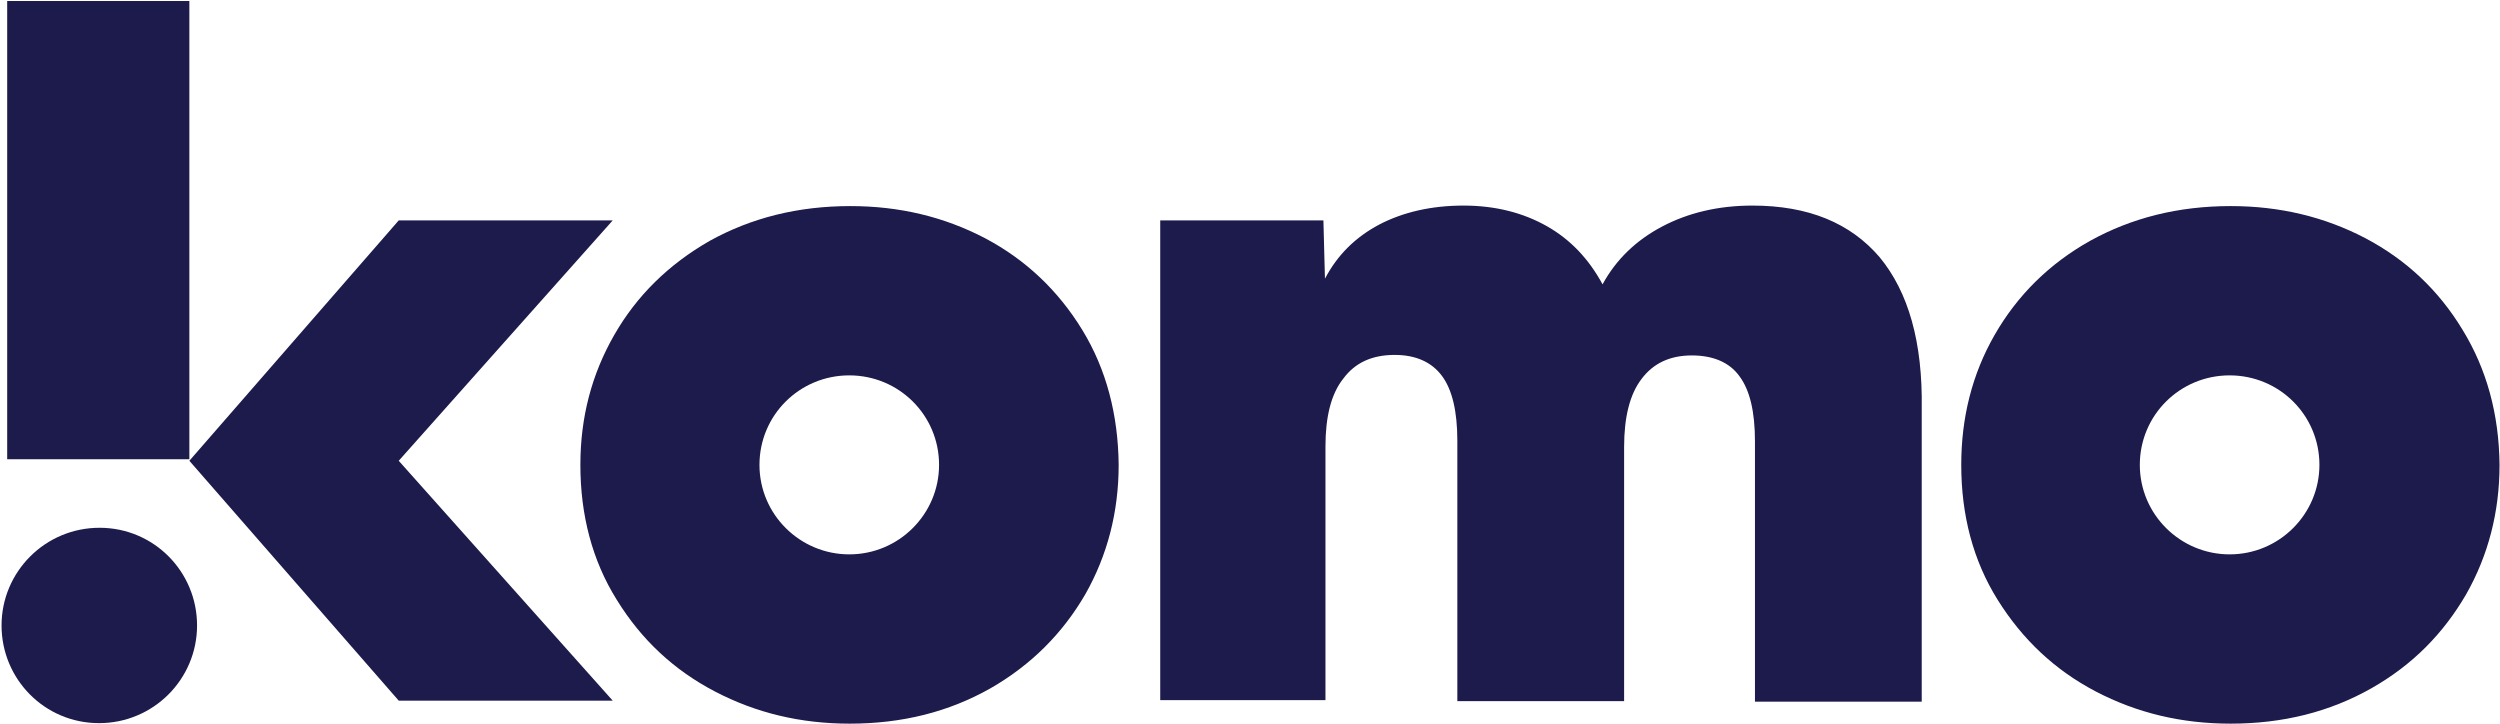
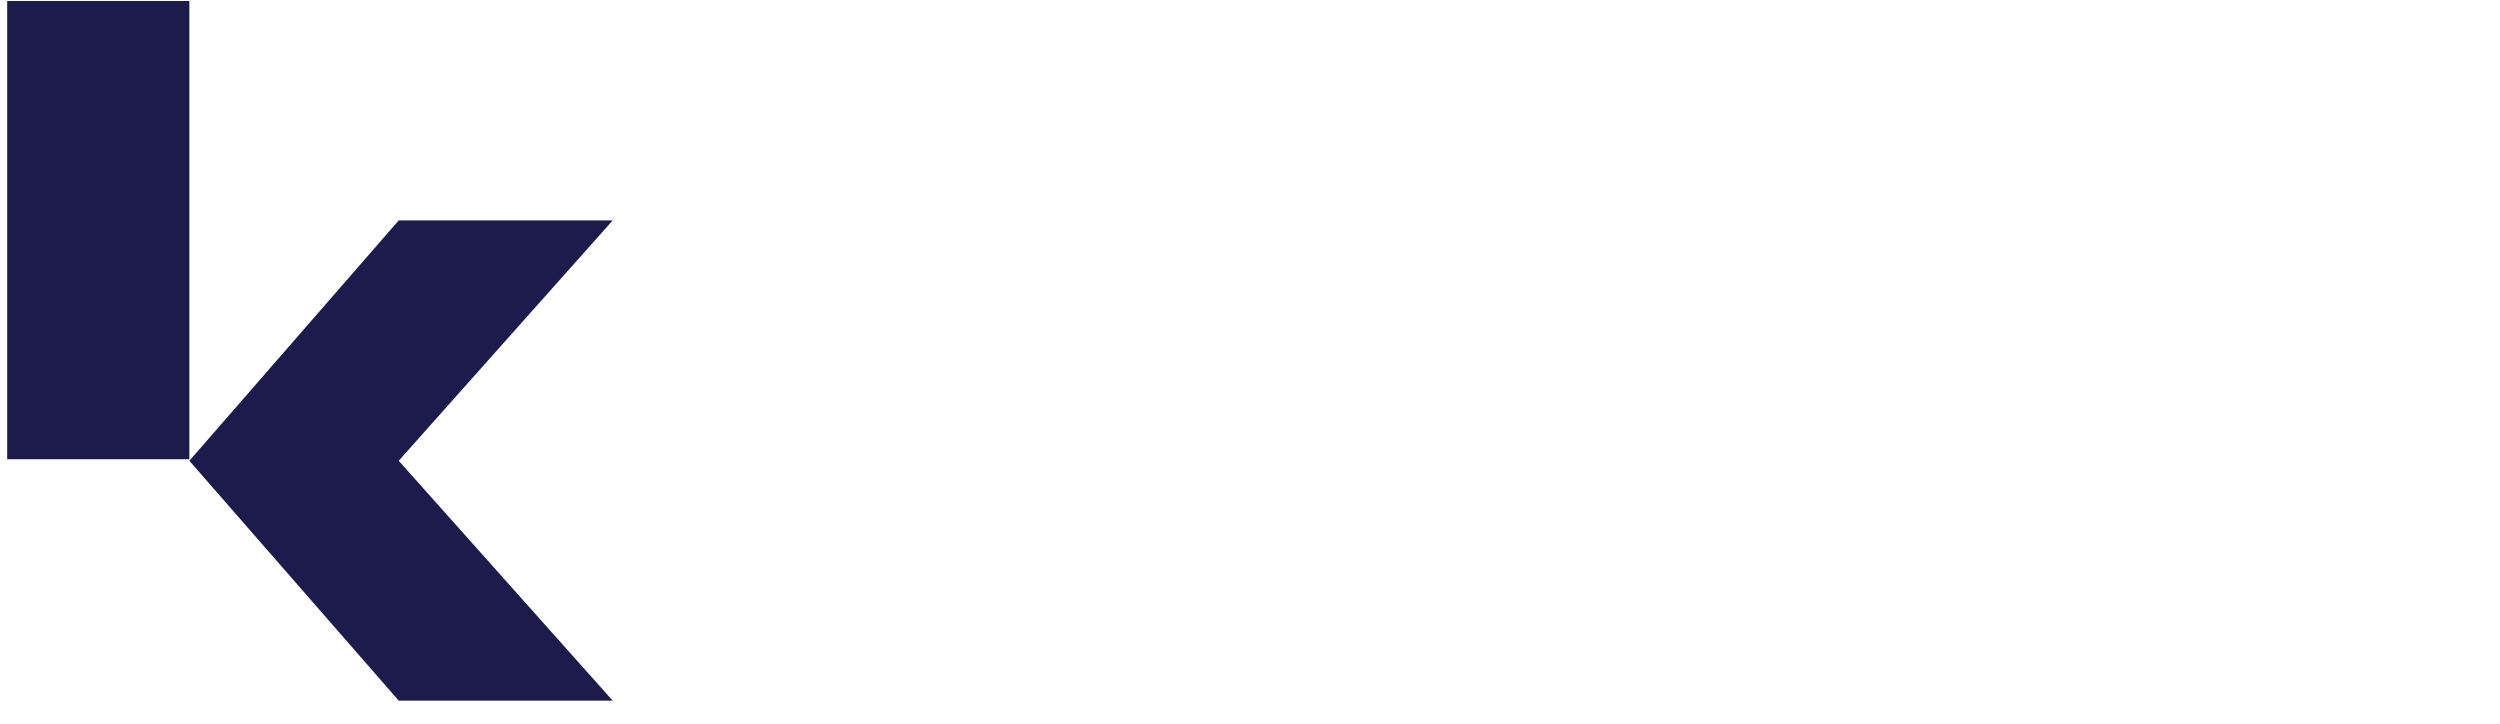
<svg xmlns="http://www.w3.org/2000/svg" width="1537" height="445" viewBox="0 0 1537 445" fill="none">
  <path fill-rule="evenodd" clip-rule="evenodd" d="M116.418 282.343H4.422V0.619H116.418V282.343Z" fill="#1D1A4C" />
  <path fill-rule="evenodd" clip-rule="evenodd" d="M376.69 135.508H245.134L116.418 283.287L245.134 430.752H376.69L245.134 283.287L376.69 135.508Z" fill="#1D1A4C" />
-   <path fill-rule="evenodd" clip-rule="evenodd" d="M522.128 340.826C491.842 340.826 466.919 316.301 466.919 285.802C466.919 255.303 491.527 230.778 522.128 230.778C552.73 230.778 577.338 255.303 577.338 285.802C577.338 315.987 552.73 340.826 522.128 340.826ZM665.357 202.794C650.529 178.583 630.654 159.718 605.731 146.512C580.493 133.306 553.046 126.703 522.759 126.703C490.58 126.703 461.872 133.935 436.318 148.084C411.079 162.548 391.519 181.727 377.638 205.938C363.757 230.149 356.816 256.56 356.816 285.802C356.816 316.615 364.072 344.599 379.216 368.81C394.359 393.335 414.234 411.886 439.472 425.092C464.711 438.298 492.158 444.901 522.444 444.901C554.623 444.901 583.332 437.669 608.886 423.205C634.124 408.742 653.369 389.247 667.25 365.351C680.816 341.455 687.756 314.729 687.756 285.802C687.441 254.988 680.185 227.004 665.357 202.794Z" fill="#1D1A4C" />
-   <path fill-rule="evenodd" clip-rule="evenodd" d="M1370.77 340.825C1340.49 340.825 1315.56 316.3 1315.56 285.801C1315.56 255.302 1340.17 230.777 1370.77 230.777C1401.38 230.777 1425.98 255.302 1425.98 285.801C1425.98 315.986 1401.38 340.825 1370.77 340.825ZM1514 202.793C1499.17 178.268 1479.3 159.717 1454.38 146.511C1429.14 133.305 1401.69 126.702 1371.4 126.702C1339.23 126.702 1310.52 133.934 1284.96 148.083C1259.72 162.232 1240.16 181.726 1226.28 205.937C1212.4 230.148 1205.78 256.874 1205.78 285.801C1205.78 316.614 1213.03 344.598 1228.18 368.809C1243.32 393.02 1263.19 411.885 1288.43 425.091C1313.67 438.297 1341.12 444.9 1371.4 444.9C1403.58 444.9 1432.29 437.668 1457.85 423.204C1483.4 408.741 1502.33 389.246 1516.21 365.35C1529.78 341.454 1536.72 314.728 1536.72 285.801C1536.4 254.673 1528.83 227.004 1514 202.793Z" fill="#1D1A4C" />
-   <path fill-rule="evenodd" clip-rule="evenodd" d="M1155.61 158.147C1137.63 137.08 1111.76 126.39 1077.37 126.39C1056.55 126.39 1037.94 130.792 1021.85 139.281C1005.76 147.771 993.456 159.719 985.253 174.811C976.735 159.09 965.378 147.142 950.866 138.967C936.354 130.792 919.318 126.39 899.758 126.39C879.883 126.39 862.531 130.477 848.019 138.023C833.191 145.884 822.15 156.889 814.578 171.352L813.632 135.508H713.309V430.438H814.894V274.484C814.894 256.247 818.364 242.098 825.935 232.665C833.191 222.918 843.602 218.202 857.483 218.202C870.418 218.202 880.198 222.604 886.508 231.093C892.817 239.582 895.972 252.788 895.972 271.025V431.067H998.504V274.798C998.504 256.561 1001.97 242.412 1009.23 232.98C1016.49 223.232 1026.9 218.516 1040.15 218.516C1053.4 218.516 1063.49 222.918 1069.49 231.407C1075.8 239.897 1078.95 253.103 1078.95 271.339V431.381H1181.48V251.216C1182.11 210.341 1173.28 179.527 1155.61 158.147Z" fill="#1D1A4C" />
-   <path fill-rule="evenodd" clip-rule="evenodd" d="M121.151 384.532C121.151 417.546 94.335 444.587 60.895 444.587C27.453 444.587 0.953 417.546 0.953 384.532C0.953 351.517 27.769 324.477 61.21 324.477C94.651 324.477 121.151 351.517 121.151 384.532Z" fill="#1D1A4C" />
</svg>